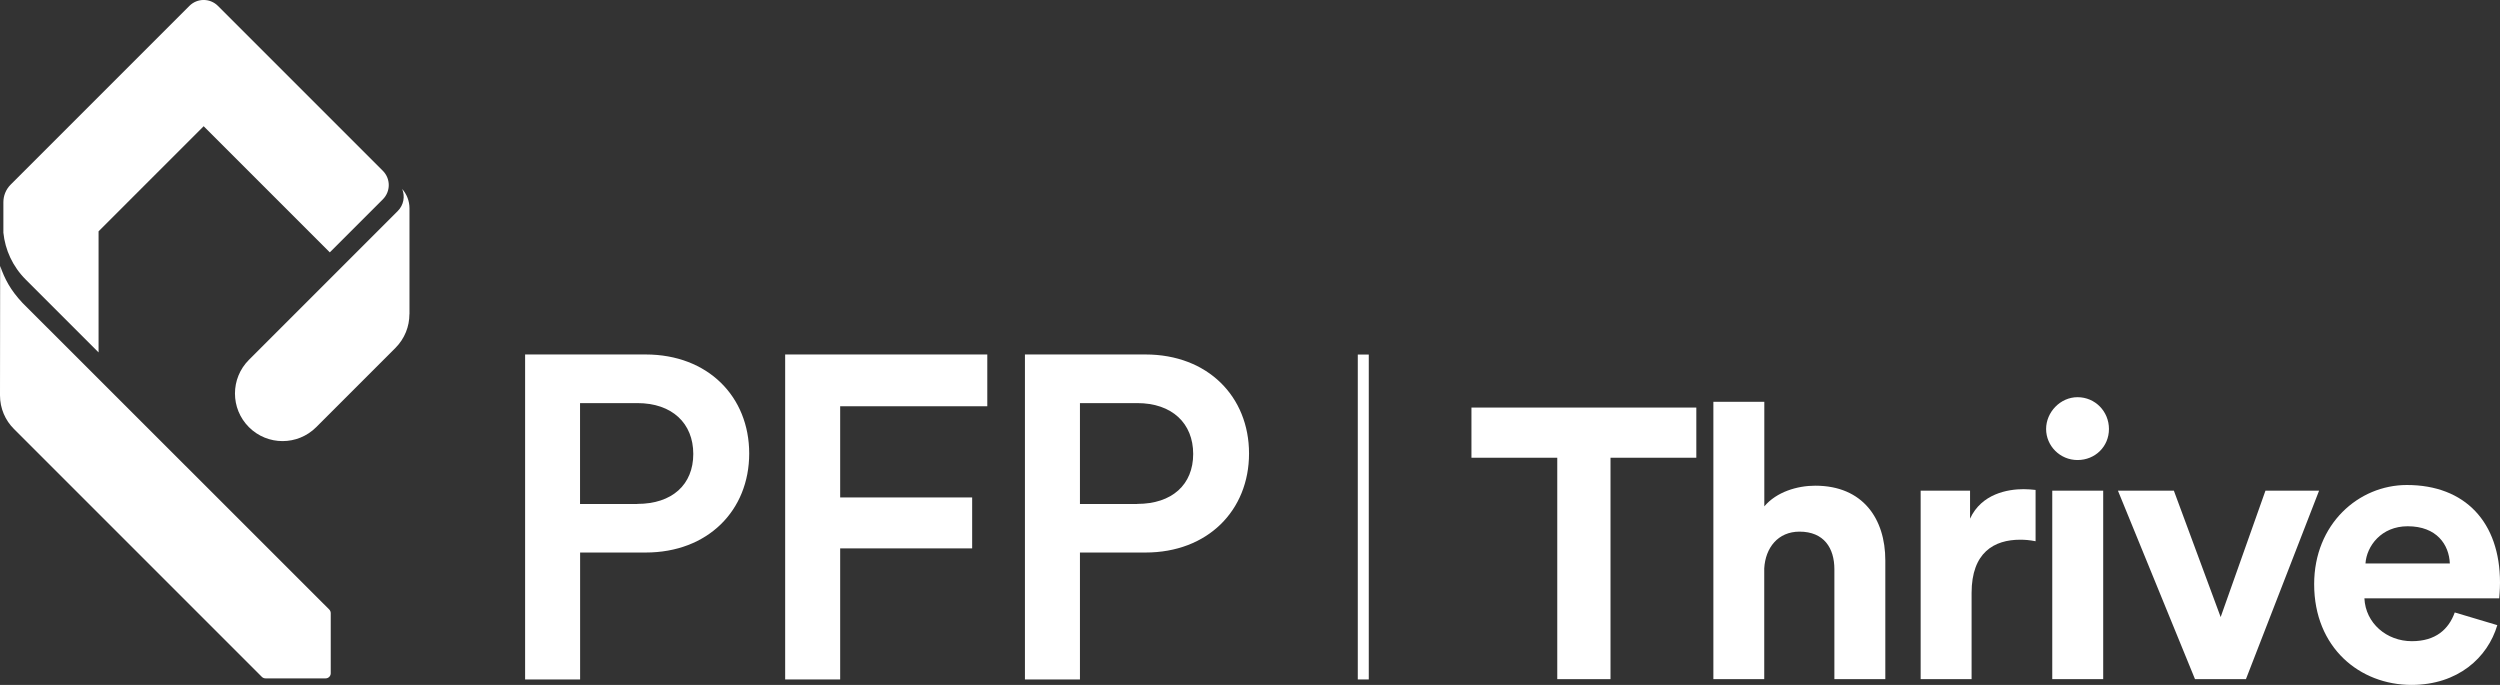
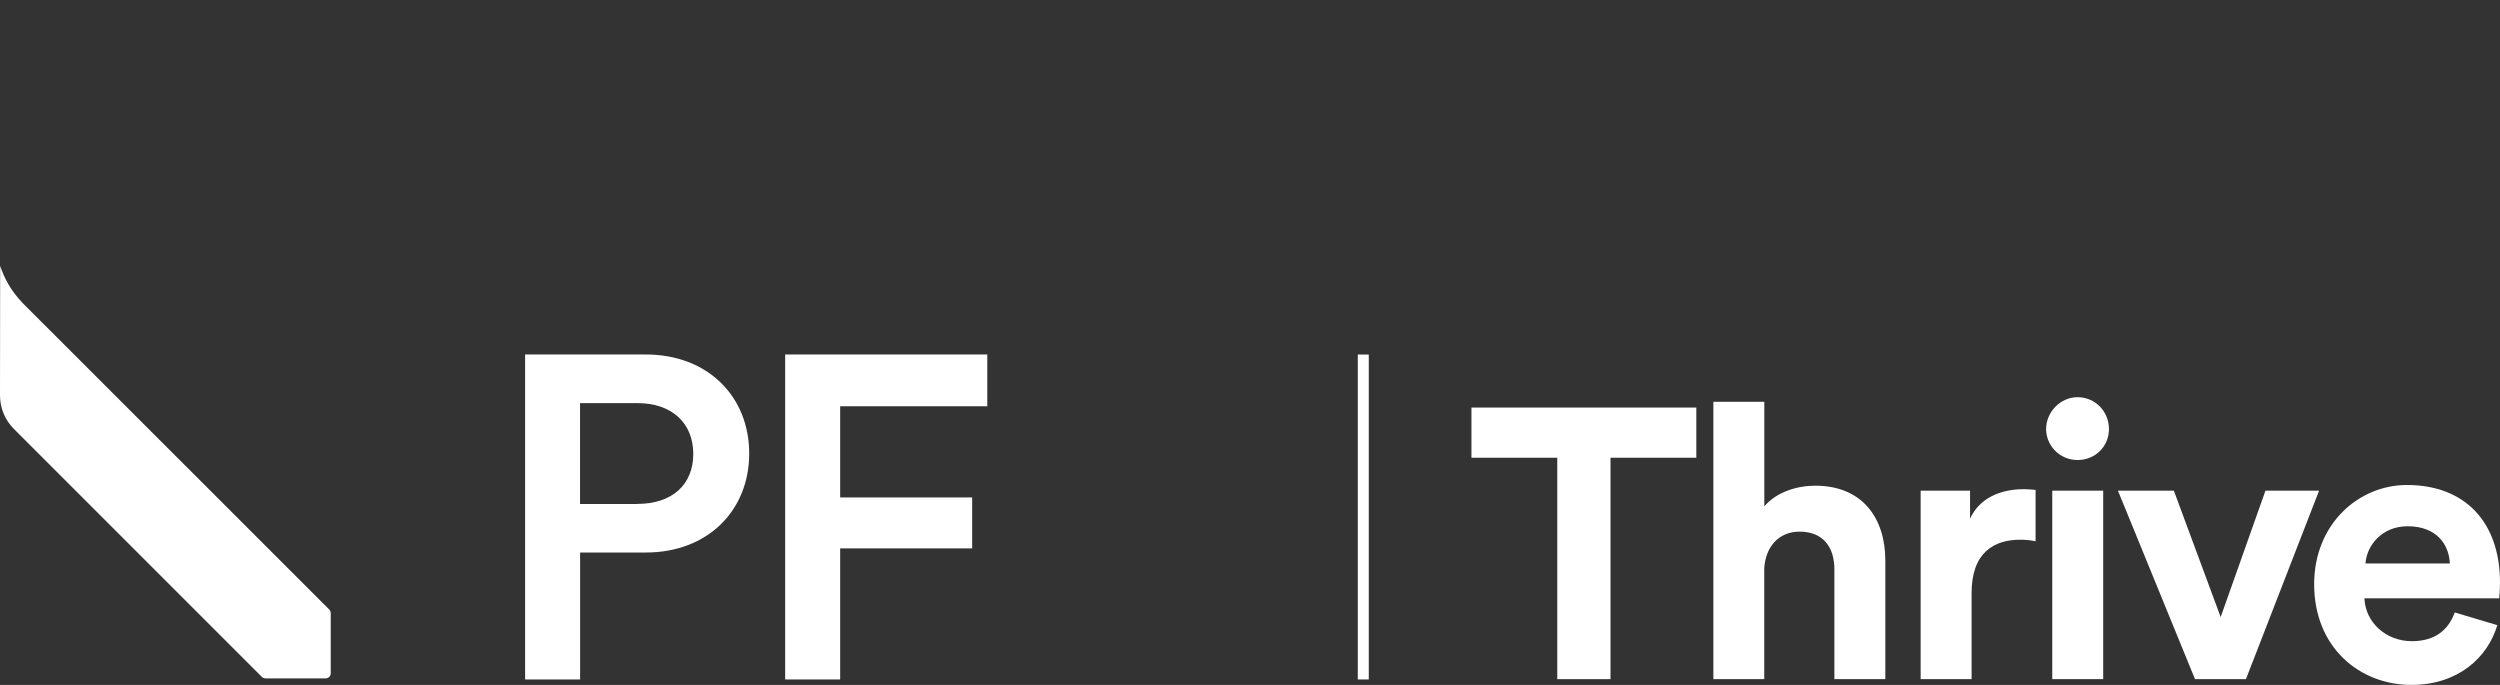
<svg xmlns="http://www.w3.org/2000/svg" id="Layer_1" viewBox="0 0 325.41 89.15">
  <rect x="0" y="0" width="325.41" height="89.15" fill="#333333" stroke="none" />
  <defs>
    <style>.cls-1{fill:#fff;}.cls-2{fill:none;stroke:#fff;stroke-miterlimit:10;stroke-width:1.43px;}</style>
  </defs>
  <path class="cls-1" d="M82.96,65.59c4.53,0,7.28-2.51,7.28-6.5s-2.75-6.62-7.28-6.62h-7.46v13.13h7.46ZM75.51,71.91v16.53h-7.16v-42.3h15.69c8.11,0,13.48,5.49,13.48,12.89s-5.37,12.89-13.48,12.89h-8.53Z" />
  <polygon class="cls-1" points="102.2 88.44 102.2 46.14 128.51 46.14 128.51 52.88 109.36 52.88 109.36 64.75 126.54 64.75 126.54 71.38 109.36 71.38 109.36 88.44 102.2 88.44" />
-   <path class="cls-1" d="M148.03,65.59c4.53,0,7.28-2.51,7.28-6.5s-2.75-6.62-7.28-6.62h-7.46v13.13h7.46ZM140.57,71.91v16.53h-7.16v-42.3h15.69c8.11,0,13.48,5.49,13.48,12.89s-5.37,12.89-13.48,12.89h-8.53Z" />
-   <path class="cls-1" d="M53.29,40.9h0c0,1.59-.61,3.17-1.81,4.38l-10.32,10.32c-2.42,2.42-6.34,2.42-8.76,0s-2.42-6.34,0-8.76l19.38-19.38c.77-.77.96-1.91.57-2.86h0c.59.67.95,1.55.95,2.52v13.78" />
-   <path class="cls-1" d="M28.37.77l21.46,21.46c1.03,1.03,1.03,2.69,0,3.72l-6.9,6.9-16.42-16.42-13.68,13.68v15.76l-9.48-9.48c-1.71-1.71-2.68-3.87-2.91-6.1v-3.97h0c0-.82.31-1.64.93-2.27h0S24.65.77,24.65.77c0,0,0,0,0,0,1.03-1.03,2.69-1.03,3.72,0h0" />
  <path class="cls-1" d="M.02,34.62l-.02,16.84c0,1.71.69,3.26,1.82,4.38l32.27,32.27c.13.13.3.19.48.19h7.82c.36,0,.66-.3.66-.66v-7.82c0-.17-.06-.35-.19-.48h0L2.93,39.43c-1.59-1.7-2.31-3.11-2.91-4.81" />
  <polygon class="cls-1" points="209.63 59.58 209.63 88.4 202.7 88.4 202.7 59.58 191.53 59.58 191.53 53.05 220.8 53.05 220.8 59.58 209.63 59.58" />
  <path class="cls-1" d="M229.65,88.4h-6.63v-36.1h6.63v13.61c1.6-1.89,4.29-2.69,6.63-2.69,6.23,0,9.12,4.34,9.12,9.72v15.46h-6.63v-14.31c0-2.74-1.35-4.89-4.54-4.89-2.79,0-4.44,2.09-4.59,4.79v14.41Z" />
  <path class="cls-1" d="M264.96,70.45c-.75-.15-1.4-.2-2-.2-3.39,0-6.33,1.65-6.33,6.93v11.22h-6.63v-24.53h6.43v3.64c1.49-3.24,4.89-3.84,6.98-3.84.55,0,1.05.05,1.55.1v6.68Z" />
  <path class="cls-1" d="M267.13,63.87h6.63v24.53h-6.63v-24.53ZM270.42,51.7c2.29,0,4.09,1.85,4.09,4.14s-1.8,4.04-4.09,4.04-4.09-1.85-4.09-4.04,1.85-4.14,4.09-4.14" />
  <polygon class="cls-1" points="292.34 88.4 285.71 88.4 275.68 63.87 282.96 63.87 289.05 80.32 294.88 63.87 301.86 63.87 292.34 88.4" />
  <path class="cls-1" d="M318.88,73.34c-.1-2.44-1.7-4.84-5.49-4.84-3.44,0-5.34,2.59-5.49,4.84h10.97ZM325.06,81.37c-1.25,4.24-5.14,7.78-11.17,7.78-6.73,0-12.67-4.84-12.67-13.11,0-7.83,5.78-12.91,12.07-12.91,7.58,0,12.12,4.84,12.12,12.71,0,.95-.1,1.95-.1,2.04h-17.55c.15,3.24,2.89,5.58,6.18,5.58,3.09,0,4.79-1.54,5.58-3.74l5.53,1.65Z" />
  <line class="cls-2" x1="177.45" y1="46.15" x2="177.45" y2="88.44" />
</svg>